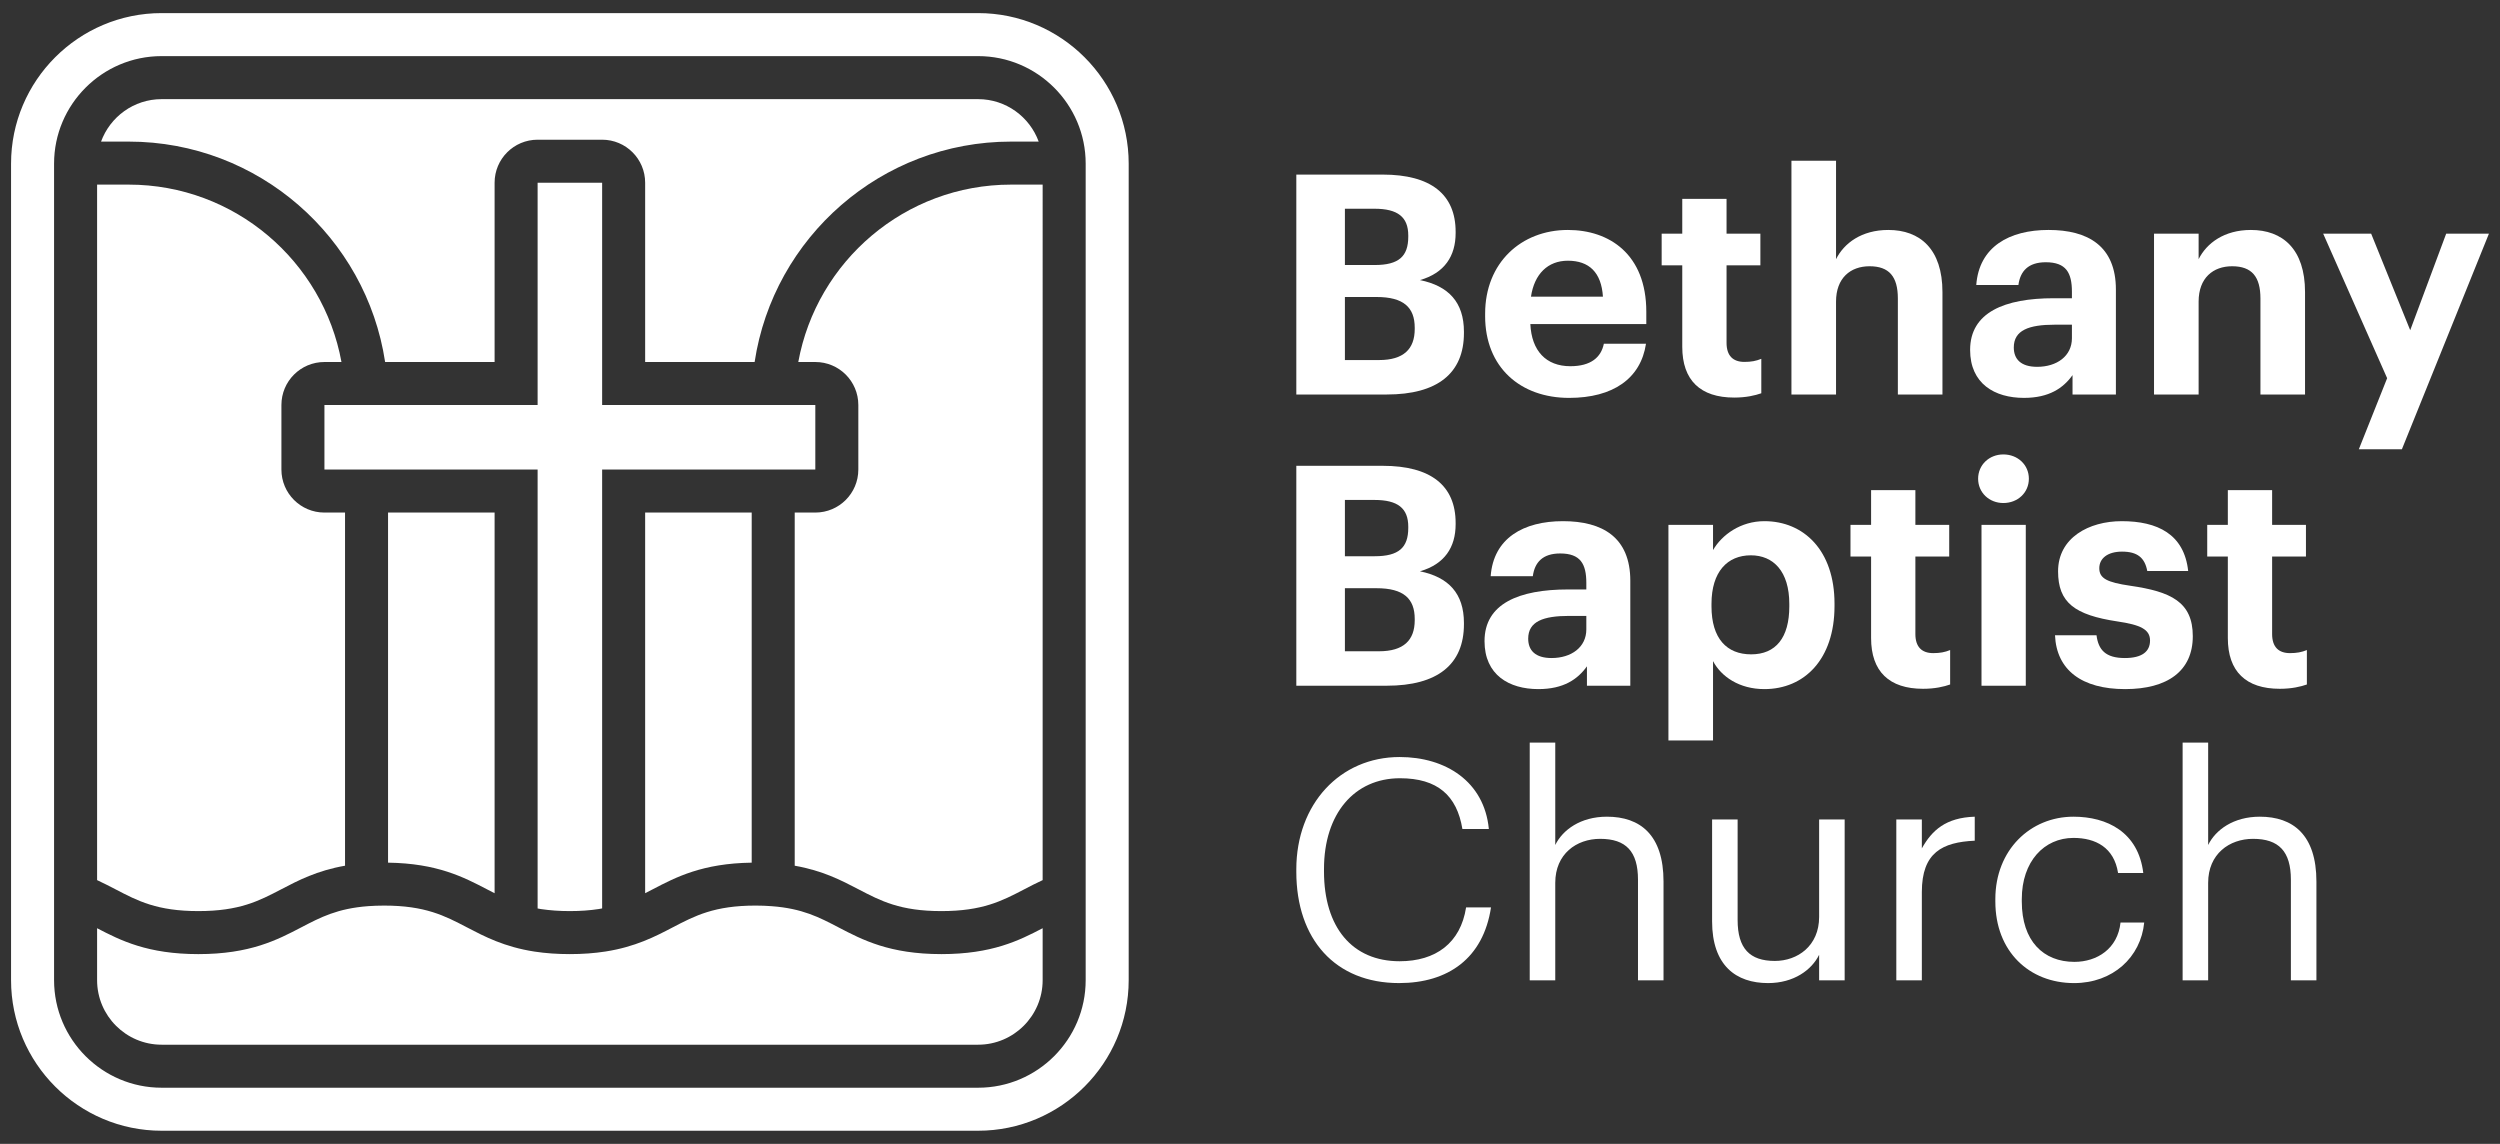
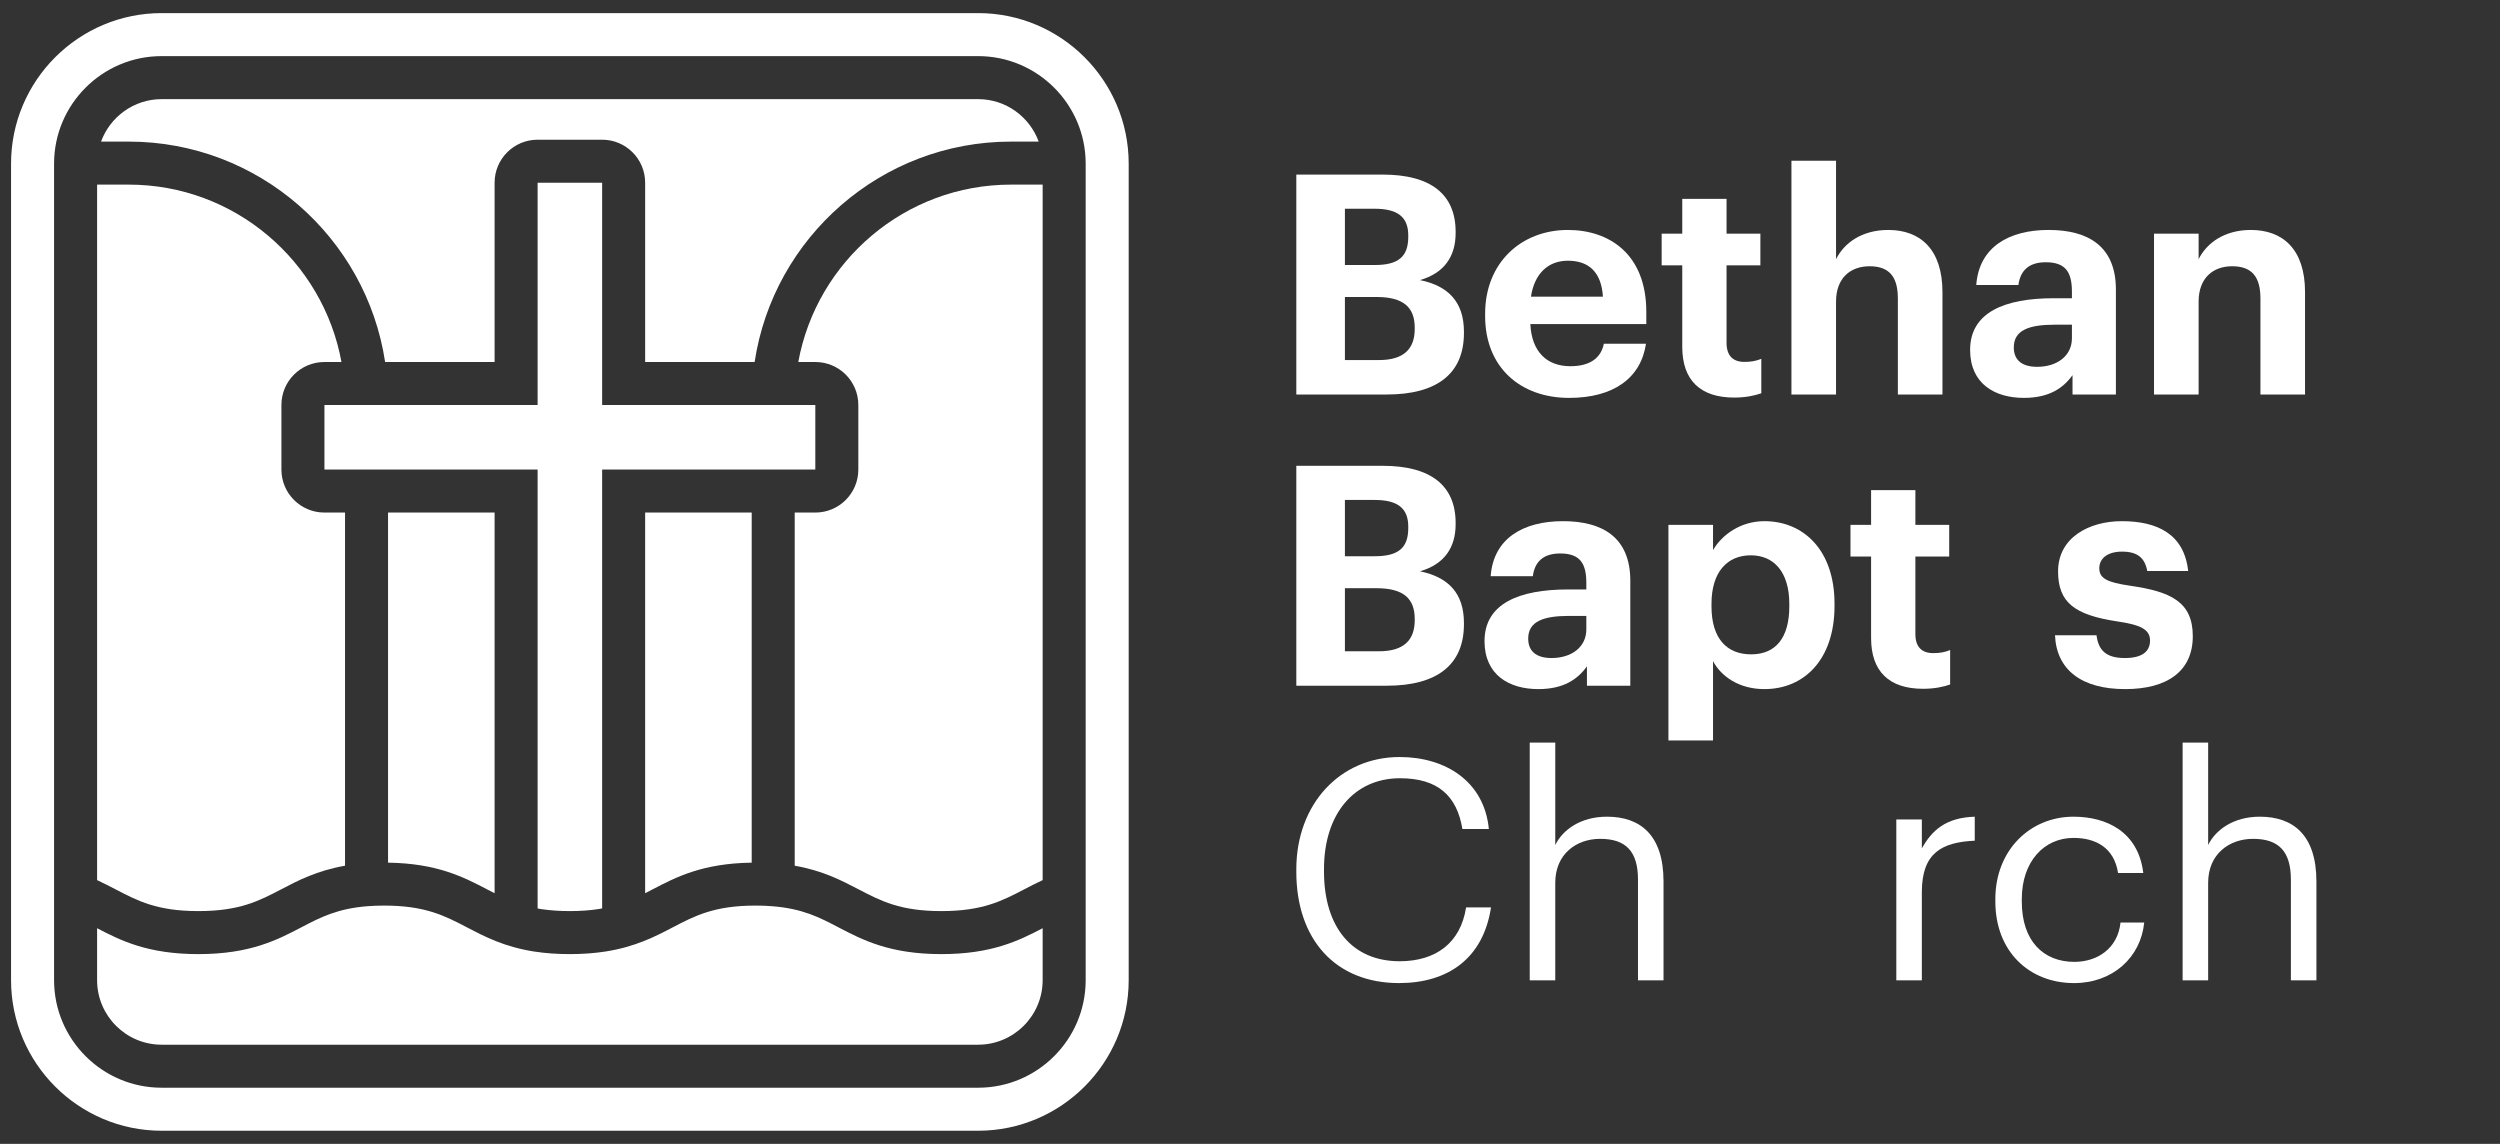
<svg xmlns="http://www.w3.org/2000/svg" id="Layer_1" width="1080" height="494.138" viewBox="0 0 1080 494.138">
  <rect x="0" y="0" width="1080" height="494.138" fill="#333333" stroke="none" />
  <defs>
    <style> .cls-1 { fill: #fff; } </style>
  </defs>
  <g>
    <path class="cls-1" d="M406.662,412.173c-22.336,0-34.061-6.132-44.412-11.54-8.399-4.386-15.665-8.176-28.914-9.161-2.155-.167-4.46-.26-6.913-.26-17.783,0-26.146,4.367-35.827,9.421-7.563,3.958-16.148,8.418-29.044,10.425-4.813.743-9.849,1.115-15.386,1.115-5.445,0-10.443-.353-15.312-1.096-12.952-2.007-21.537-6.485-29.1-10.443-9.682-5.054-18.044-9.421-35.827-9.421-2.434,0-4.739.093-6.857.242-13.305,1.003-20.552,4.794-28.951,9.18-10.351,5.407-22.095,11.54-44.431,11.54-21.872,0-33.559-5.872-43.743-11.187v22.448c0,7.675,3.122,14.662,8.176,19.697,5.036,5.054,12.023,8.176,19.698,8.176h352.73c15.368,0,27.874-12.506,27.874-27.874v-22.448c-10.183,5.315-21.89,11.187-43.762,11.187ZM166.374,156.387h47.292v-77.451c0-10.276,8.325-18.582,18.582-18.582h27.874c10.258,0,18.582,8.306,18.582,18.582v77.451h47.292c8.139-53.833,54.707-95.216,110.77-95.216h11.948c-3.902-10.685-14.141-18.341-26.164-18.341H69.82c-12.023,0-22.262,7.656-26.164,18.341h11.948c56.063,0,102.63,41.383,110.77,95.216ZM278.704,385.861c1.078-.557,2.174-1.115,3.289-1.691,10.09-5.277,21.5-11.205,42.739-11.502v-151.242h-46.029v164.435ZM210.358,384.17c1.115.595,2.211,1.152,3.308,1.71v-164.454h-46.029v151.242c21.221.297,32.631,6.244,42.721,11.502Z" />
    <path class="cls-1" d="M422.556,488.478H69.814c-35.862,0-65.038-29.177-65.038-65.038V70.698C4.776,34.836,33.952,5.66,69.814,5.66h352.742c35.862,0,65.038,29.177,65.038,65.038v352.742c0,35.862-29.177,65.038-65.038,65.038ZM69.814,24.242c-25.616,0-46.456,20.84-46.456,46.456v352.742c0,25.616,20.84,46.456,46.456,46.456h352.742c25.616,0,46.456-20.84,46.456-46.456V70.698c0-25.616-20.84-46.456-46.456-46.456H69.814Z" />
    <path class="cls-1" d="M149.055,221.425v152.561c-12.097,2.118-20.236,6.355-27.539,10.183-9.681,5.054-18.043,9.421-35.827,9.421-17.783,0-26.145-4.367-35.808-9.421-2.546-1.319-5.147-2.657-7.934-3.958V79.753h13.658c45.787,0,83.956,33.095,91.908,76.634h-7.359c-10.276,0-18.582,8.306-18.582,18.582v27.874c0,10.257,8.306,18.582,18.582,18.582h8.901ZM436.766,79.753c-45.787,0-83.956,33.095-91.908,76.634h7.359c10.276,0,18.582,8.306,18.582,18.582v27.874c0,10.257-8.306,18.582-18.582,18.582h-8.901v152.561c12.079,2.118,20.217,6.355,27.539,10.183,9.681,5.054,18.043,9.421,35.808,9.421,17.783,0,26.146-4.367,35.845-9.421,2.527-1.319,5.129-2.676,7.916-3.958V79.753h-13.658Z" />
    <path class="cls-1" d="M352.216,174.969v27.874h-92.094v189.596c-.483.074-.929.186-1.431.26-3.865.595-7.953.892-12.525.892-4.497,0-8.604-.297-12.506-.873-.483-.074-.929-.186-1.412-.26v-189.615h-92.094v-27.874h92.094v-96.034h27.874v96.034h92.094Z" />
  </g>
  <g>
    <g>
      <path class="cls-1" d="M560.008,75.423h37.335c20.727,0,31.49,8.504,31.49,24.714v.531c0,9.965-4.784,17.273-15.412,20.329,12.356,2.525,19,9.567,19,22.322v.531c0,17.406-11.427,26.574-33.35,26.574h-39.063v-95.002ZM593.89,114.487c10.364,0,14.481-3.72,14.481-12.224v-.532c0-7.972-4.517-11.56-14.615-11.56h-12.755v24.315h12.89ZM595.75,155.544c10.629,0,15.412-4.784,15.412-13.42v-.532c0-8.769-4.784-13.287-16.476-13.287h-13.686v27.238h14.75Z" />
      <path class="cls-1" d="M641.58,136.543v-1.062c0-21.923,15.546-36.14,35.742-36.14,17.936,0,33.882,10.496,33.882,35.343v5.315h-50.093c.532,11.56,6.776,18.203,17.274,18.203,8.901,0,13.285-3.853,14.481-9.699h18.203c-2.257,15.014-14.216,23.385-33.216,23.385-20.994,0-36.274-13.154-36.274-35.344ZM692.469,128.173c-.664-10.497-5.979-15.546-15.147-15.546-8.636,0-14.483,5.713-15.944,15.546h31.091Z" />
      <path class="cls-1" d="M726.739,149.83v-35.21h-8.903v-13.685h8.903v-15.014h19.132v15.014h14.615v13.685h-14.615v33.483c0,5.581,2.791,8.239,7.707,8.239,2.923,0,5.048-.399,7.308-1.329v14.881c-2.657.93-6.511,1.86-11.692,1.86-14.615,0-22.455-7.44-22.455-21.923Z" />
      <path class="cls-1" d="M773.903,69.445h19.267v42.518c3.453-6.909,11.028-12.623,22.587-12.623,13.685,0,23.384,8.238,23.384,26.839v44.246h-19.265v-41.455c0-9.435-3.72-13.951-12.224-13.951-8.239,0-14.483,5.048-14.483,15.28v40.126h-19.267v-100.98Z" />
      <path class="cls-1" d="M851.091,151.159c0-16.211,14.88-22.322,36.139-22.322h7.839v-2.79c0-8.238-2.524-12.755-11.295-12.755-7.573,0-11.028,3.853-11.824,9.832h-18.203c1.196-16.476,14.216-23.783,31.223-23.783s29.098,6.909,29.098,25.777v45.308h-18.735v-8.371c-3.985,5.581-10.097,9.833-20.992,9.833-12.623,0-23.252-6.112-23.252-20.727ZM895.07,146.11v-5.846h-7.44c-11.162,0-17.671,2.392-17.671,9.832,0,5.049,3.056,8.371,10.097,8.371,8.504,0,15.015-4.651,15.015-12.357Z" />
      <path class="cls-1" d="M930.538,100.934h19.267v11.029c3.453-6.909,11.028-12.623,22.587-12.623,13.685,0,23.384,8.238,23.384,26.839v44.246h-19.265v-41.455c0-9.435-3.72-13.951-12.224-13.951-8.239,0-14.483,5.048-14.483,15.28v40.126h-19.267v-69.491Z" />
-       <path class="cls-1" d="M1031.245,163.383l-27.638-62.449h20.727l16.875,41.721,15.546-41.721h18.468l-37.602,93.141h-18.602l12.226-30.693Z" />
    </g>
    <g>
      <path class="cls-1" d="M560.008,201.229h37.335c20.727,0,31.49,8.504,31.49,24.714v.531c0,9.965-4.784,17.273-15.412,20.329,12.356,2.525,19,9.567,19,22.322v.531c0,17.406-11.427,26.573-33.35,26.573h-39.063v-95.001ZM593.89,240.293c10.364,0,14.481-3.72,14.481-12.224v-.532c0-7.972-4.517-11.56-14.615-11.56h-12.755v24.315h12.89ZM595.75,281.349c10.629,0,15.412-4.784,15.412-13.42v-.532c0-8.769-4.784-13.287-16.476-13.287h-13.686v27.238h14.75Z" />
      <path class="cls-1" d="M641.315,276.965c0-16.211,14.88-22.322,36.139-22.322h7.839v-2.79c0-8.238-2.524-12.755-11.295-12.755-7.573,0-11.028,3.853-11.824,9.832h-18.203c1.196-16.476,14.216-23.783,31.223-23.783s29.098,6.909,29.098,25.777v45.307h-18.735v-8.371c-3.985,5.582-10.097,9.834-20.992,9.834-12.623,0-23.252-6.112-23.252-20.727ZM685.294,271.916v-5.846h-7.44c-11.162,0-17.671,2.392-17.671,9.832,0,5.049,3.056,8.371,10.097,8.371,8.504,0,15.015-4.651,15.015-12.357Z" />
      <path class="cls-1" d="M720.762,226.74h19.267v10.895c3.853-6.644,11.957-12.49,22.188-12.49,17.007,0,30.294,12.623,30.294,35.609v1.063c0,22.986-13.02,35.875-30.294,35.875-10.761,0-18.601-5.315-22.188-12.091v34.279h-19.267v-93.141ZM772.979,261.95v-1.062c0-14.085-6.909-20.994-16.608-20.994-10.099,0-17.007,7.043-17.007,20.994v1.062c0,13.951,6.644,20.727,17.14,20.727,10.629,0,16.476-7.174,16.476-20.727Z" />
      <path class="cls-1" d="M808.313,275.636v-35.21h-8.903v-13.685h8.903v-15.014h19.132v15.014h14.615v13.685h-14.615v33.483c0,5.581,2.791,8.239,7.707,8.239,2.923,0,5.048-.399,7.308-1.329v14.88c-2.657.931-6.511,1.86-11.692,1.86-14.615,0-22.455-7.44-22.455-21.922Z" />
-       <path class="cls-1" d="M854.546,206.81c0-5.979,4.784-10.497,10.895-10.497,6.246,0,11.03,4.518,11.03,10.497,0,5.978-4.784,10.496-11.03,10.496-6.112,0-10.895-4.518-10.895-10.496ZM856.008,226.74h19.132v69.49h-19.132v-69.49Z" />
      <path class="cls-1" d="M887.76,274.44h17.936c.798,6.245,3.854,9.833,12.224,9.833,7.442,0,10.895-2.791,10.895-7.574,0-4.784-4.119-6.777-14.084-8.238-18.468-2.791-25.643-8.105-25.643-21.658,0-14.482,13.287-21.657,27.503-21.657,15.414,0,26.973,5.58,28.699,21.525h-17.671c-1.062-5.714-4.252-8.371-10.895-8.371-6.244,0-9.832,2.923-9.832,7.175,0,4.384,3.323,6.112,13.42,7.574,17.406,2.524,26.973,6.909,26.973,21.791,0,15.014-10.895,22.853-29.231,22.853-18.735,0-29.63-8.239-30.294-23.252Z" />
-       <path class="cls-1" d="M962.425,275.636v-35.21h-8.903v-13.685h8.903v-15.014h19.132v15.014h14.615v13.685h-14.615v33.483c0,5.581,2.791,8.239,7.707,8.239,2.923,0,5.048-.399,7.308-1.329v14.88c-2.657.931-6.511,1.86-11.692,1.86-14.615,0-22.455-7.44-22.455-21.922Z" />
    </g>
    <g>
      <path class="cls-1" d="M560.008,376.595v-1.063c0-28.169,18.867-48.497,44.645-48.497,19.796,0,36.539,10.496,38.531,31.093h-11.427c-2.392-14.485-10.763-21.925-26.972-21.925-19.666,0-32.819,15.28-32.819,39.197v1.063c0,24.183,12.224,38.798,32.686,38.798,15.545,0,26.307-7.839,28.699-23.253h10.763c-3.323,21.923-18.47,32.686-39.729,32.686-27.503,0-44.378-18.867-44.378-48.098Z" />
      <path class="cls-1" d="M660.844,320.79h11.03v44.246c3.188-6.511,10.894-12.226,22.321-12.226,14.351,0,24.449,7.839,24.449,28.037v42.651h-11.03v-43.449c0-12.224-5.181-17.671-16.343-17.671-10.229,0-19.397,6.511-19.397,19v42.121h-11.03v-102.708Z" />
-       <path class="cls-1" d="M739.627,397.986v-43.979h11.028v43.447c0,12.224,5.183,17.671,16.078,17.671,9.832,0,19.132-6.511,19.132-19v-42.119h11.03v69.49h-11.03v-11.028c-3.188,6.511-10.895,12.224-22.056,12.224-13.819,0-24.183-7.574-24.183-26.707Z" />
      <path class="cls-1" d="M819.207,354.008h11.03v12.489c4.384-7.839,10.364-13.287,22.852-13.686v10.365c-13.951.664-22.852,5.048-22.852,22.188v38.134h-11.03v-69.49Z" />
      <path class="cls-1" d="M861.986,389.483v-1.063c0-21.259,15.147-35.61,33.748-35.61,14.483,0,28.037,6.645,30.162,24.317h-10.895c-1.728-11.03-9.699-15.149-19.267-15.149-12.621,0-22.321,10.101-22.321,26.442v1.063c0,17.007,9.3,26.043,22.72,26.043,9.832,0,18.735-5.713,19.931-17.007h10.231c-1.463,15.015-13.554,26.175-30.294,26.175-19.399,0-34.014-13.686-34.014-35.21Z" />
      <path class="cls-1" d="M942.894,320.79h11.03v44.246c3.188-6.511,10.894-12.226,22.321-12.226,14.351,0,24.449,7.839,24.449,28.037v42.651h-11.03v-43.449c0-12.224-5.181-17.671-16.343-17.671-10.229,0-19.397,6.511-19.397,19v42.121h-11.03v-102.708Z" />
    </g>
  </g>
</svg>